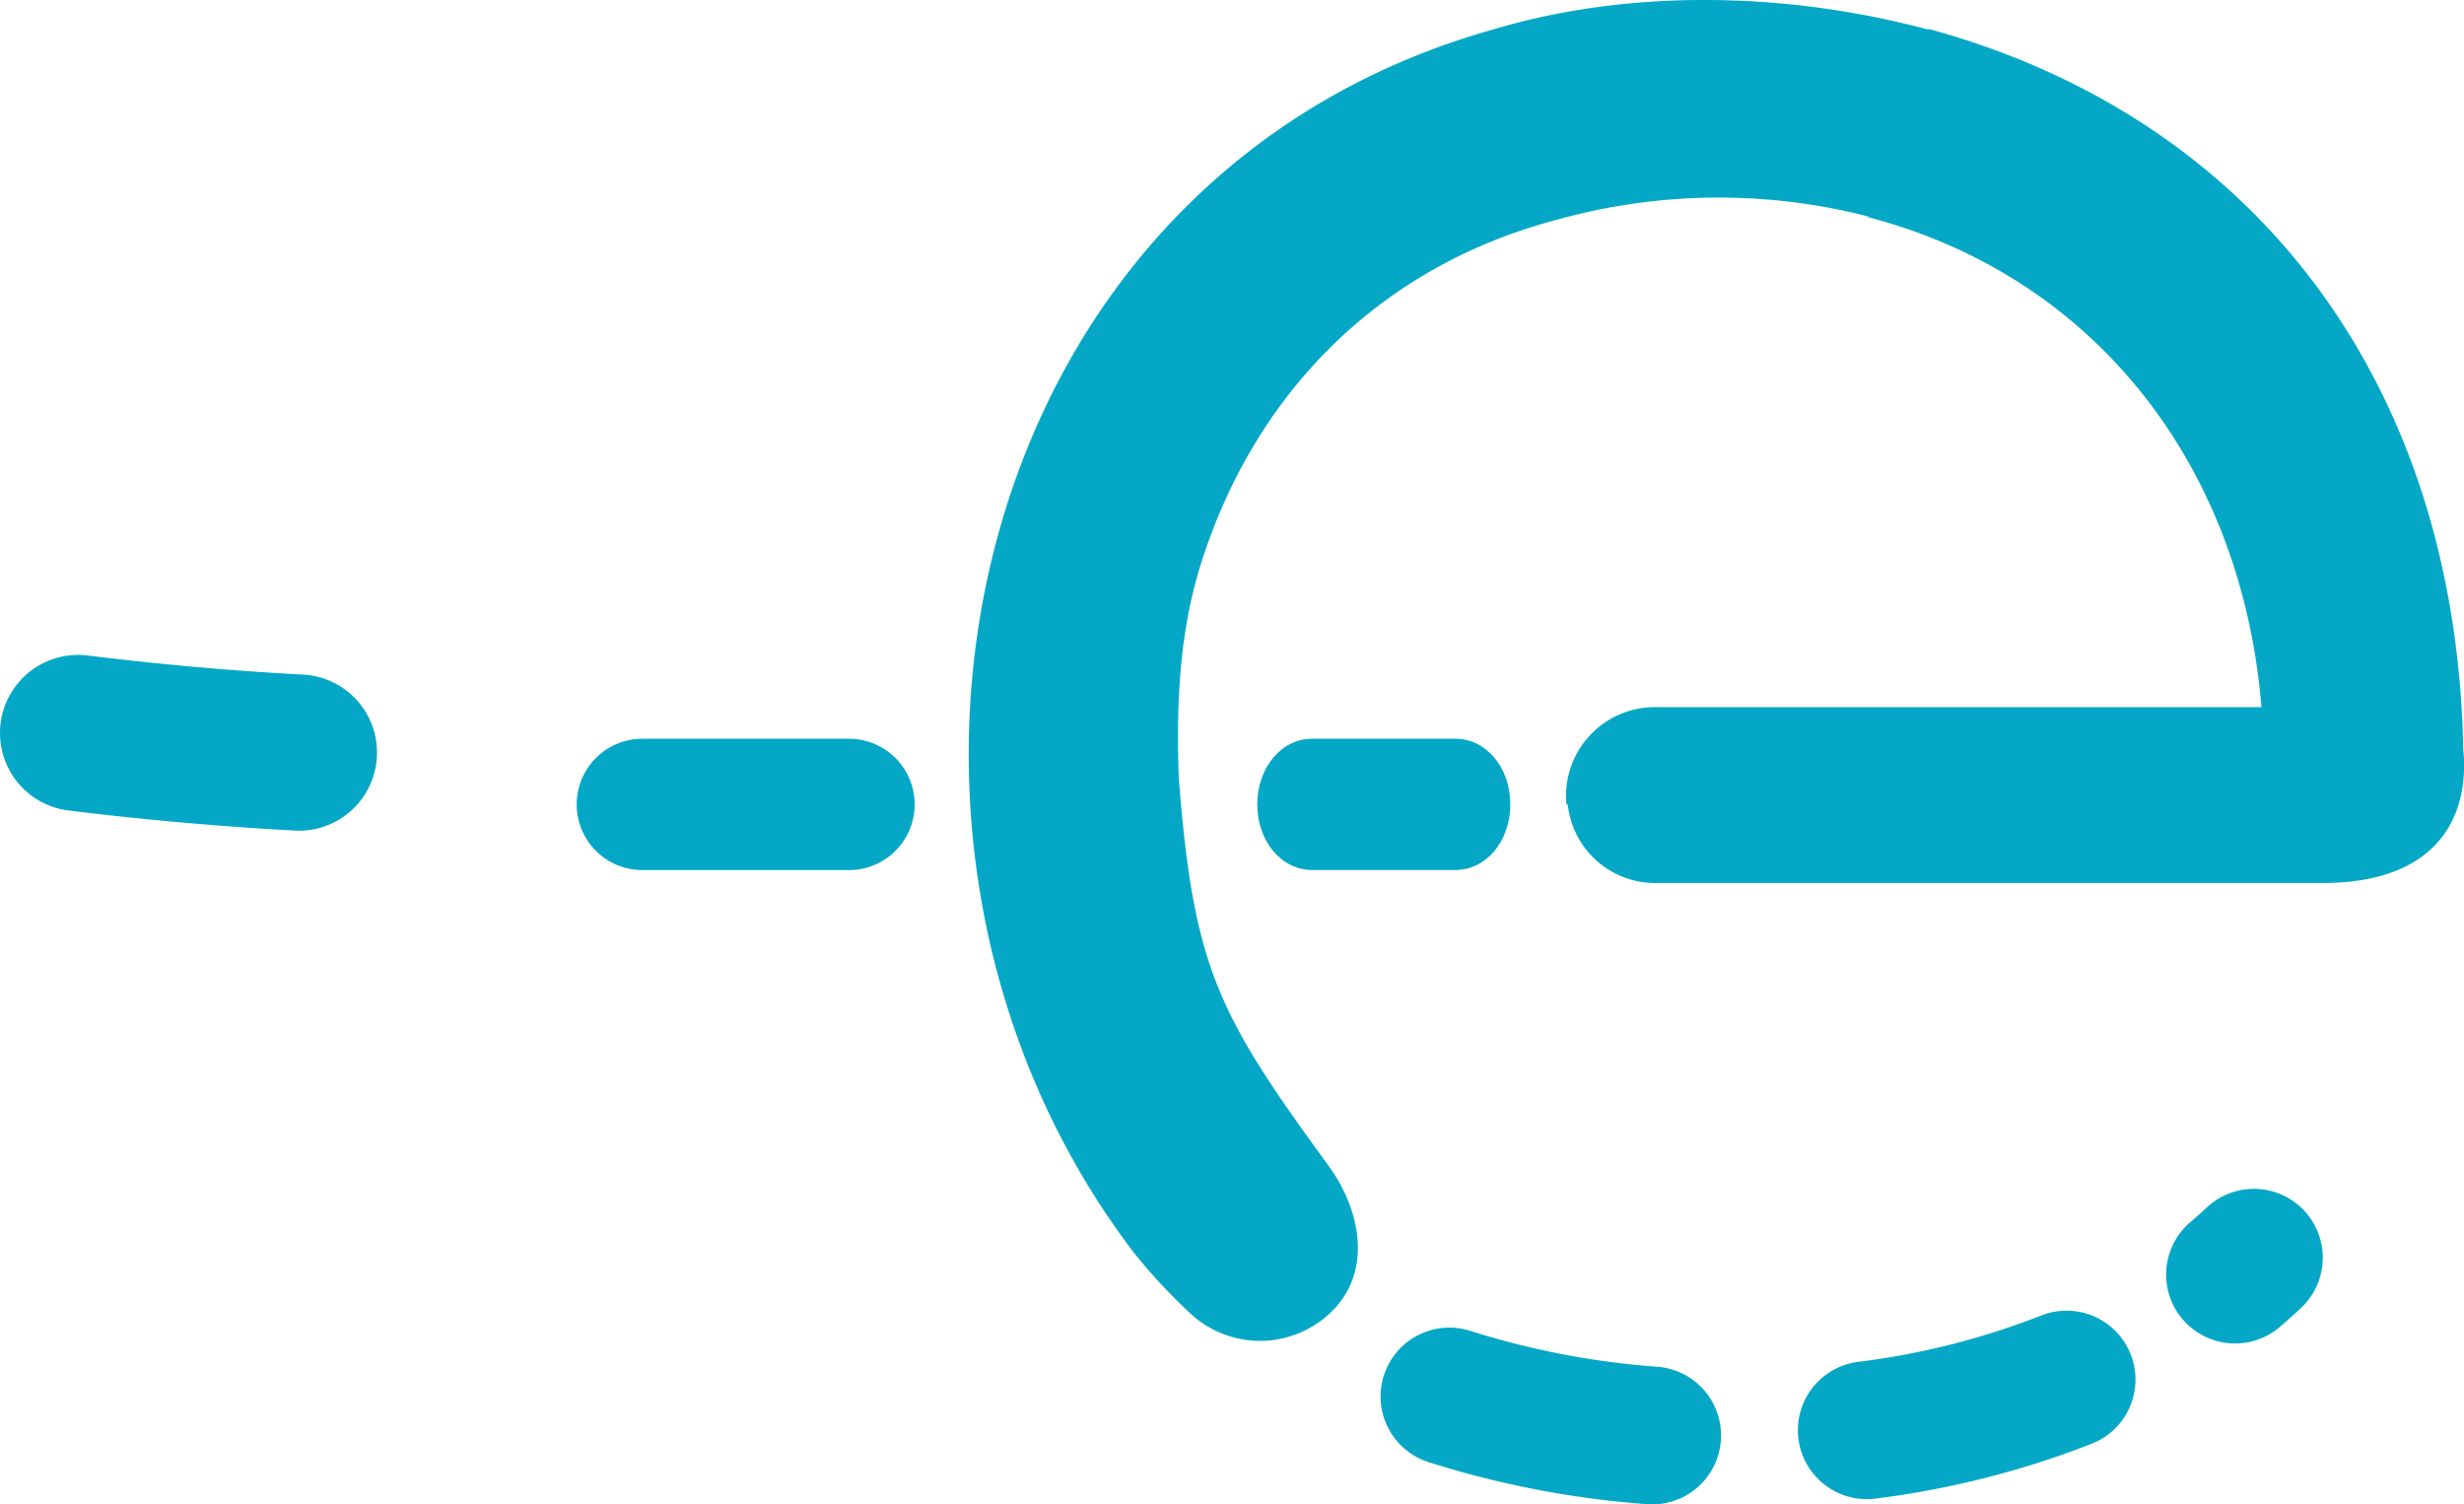
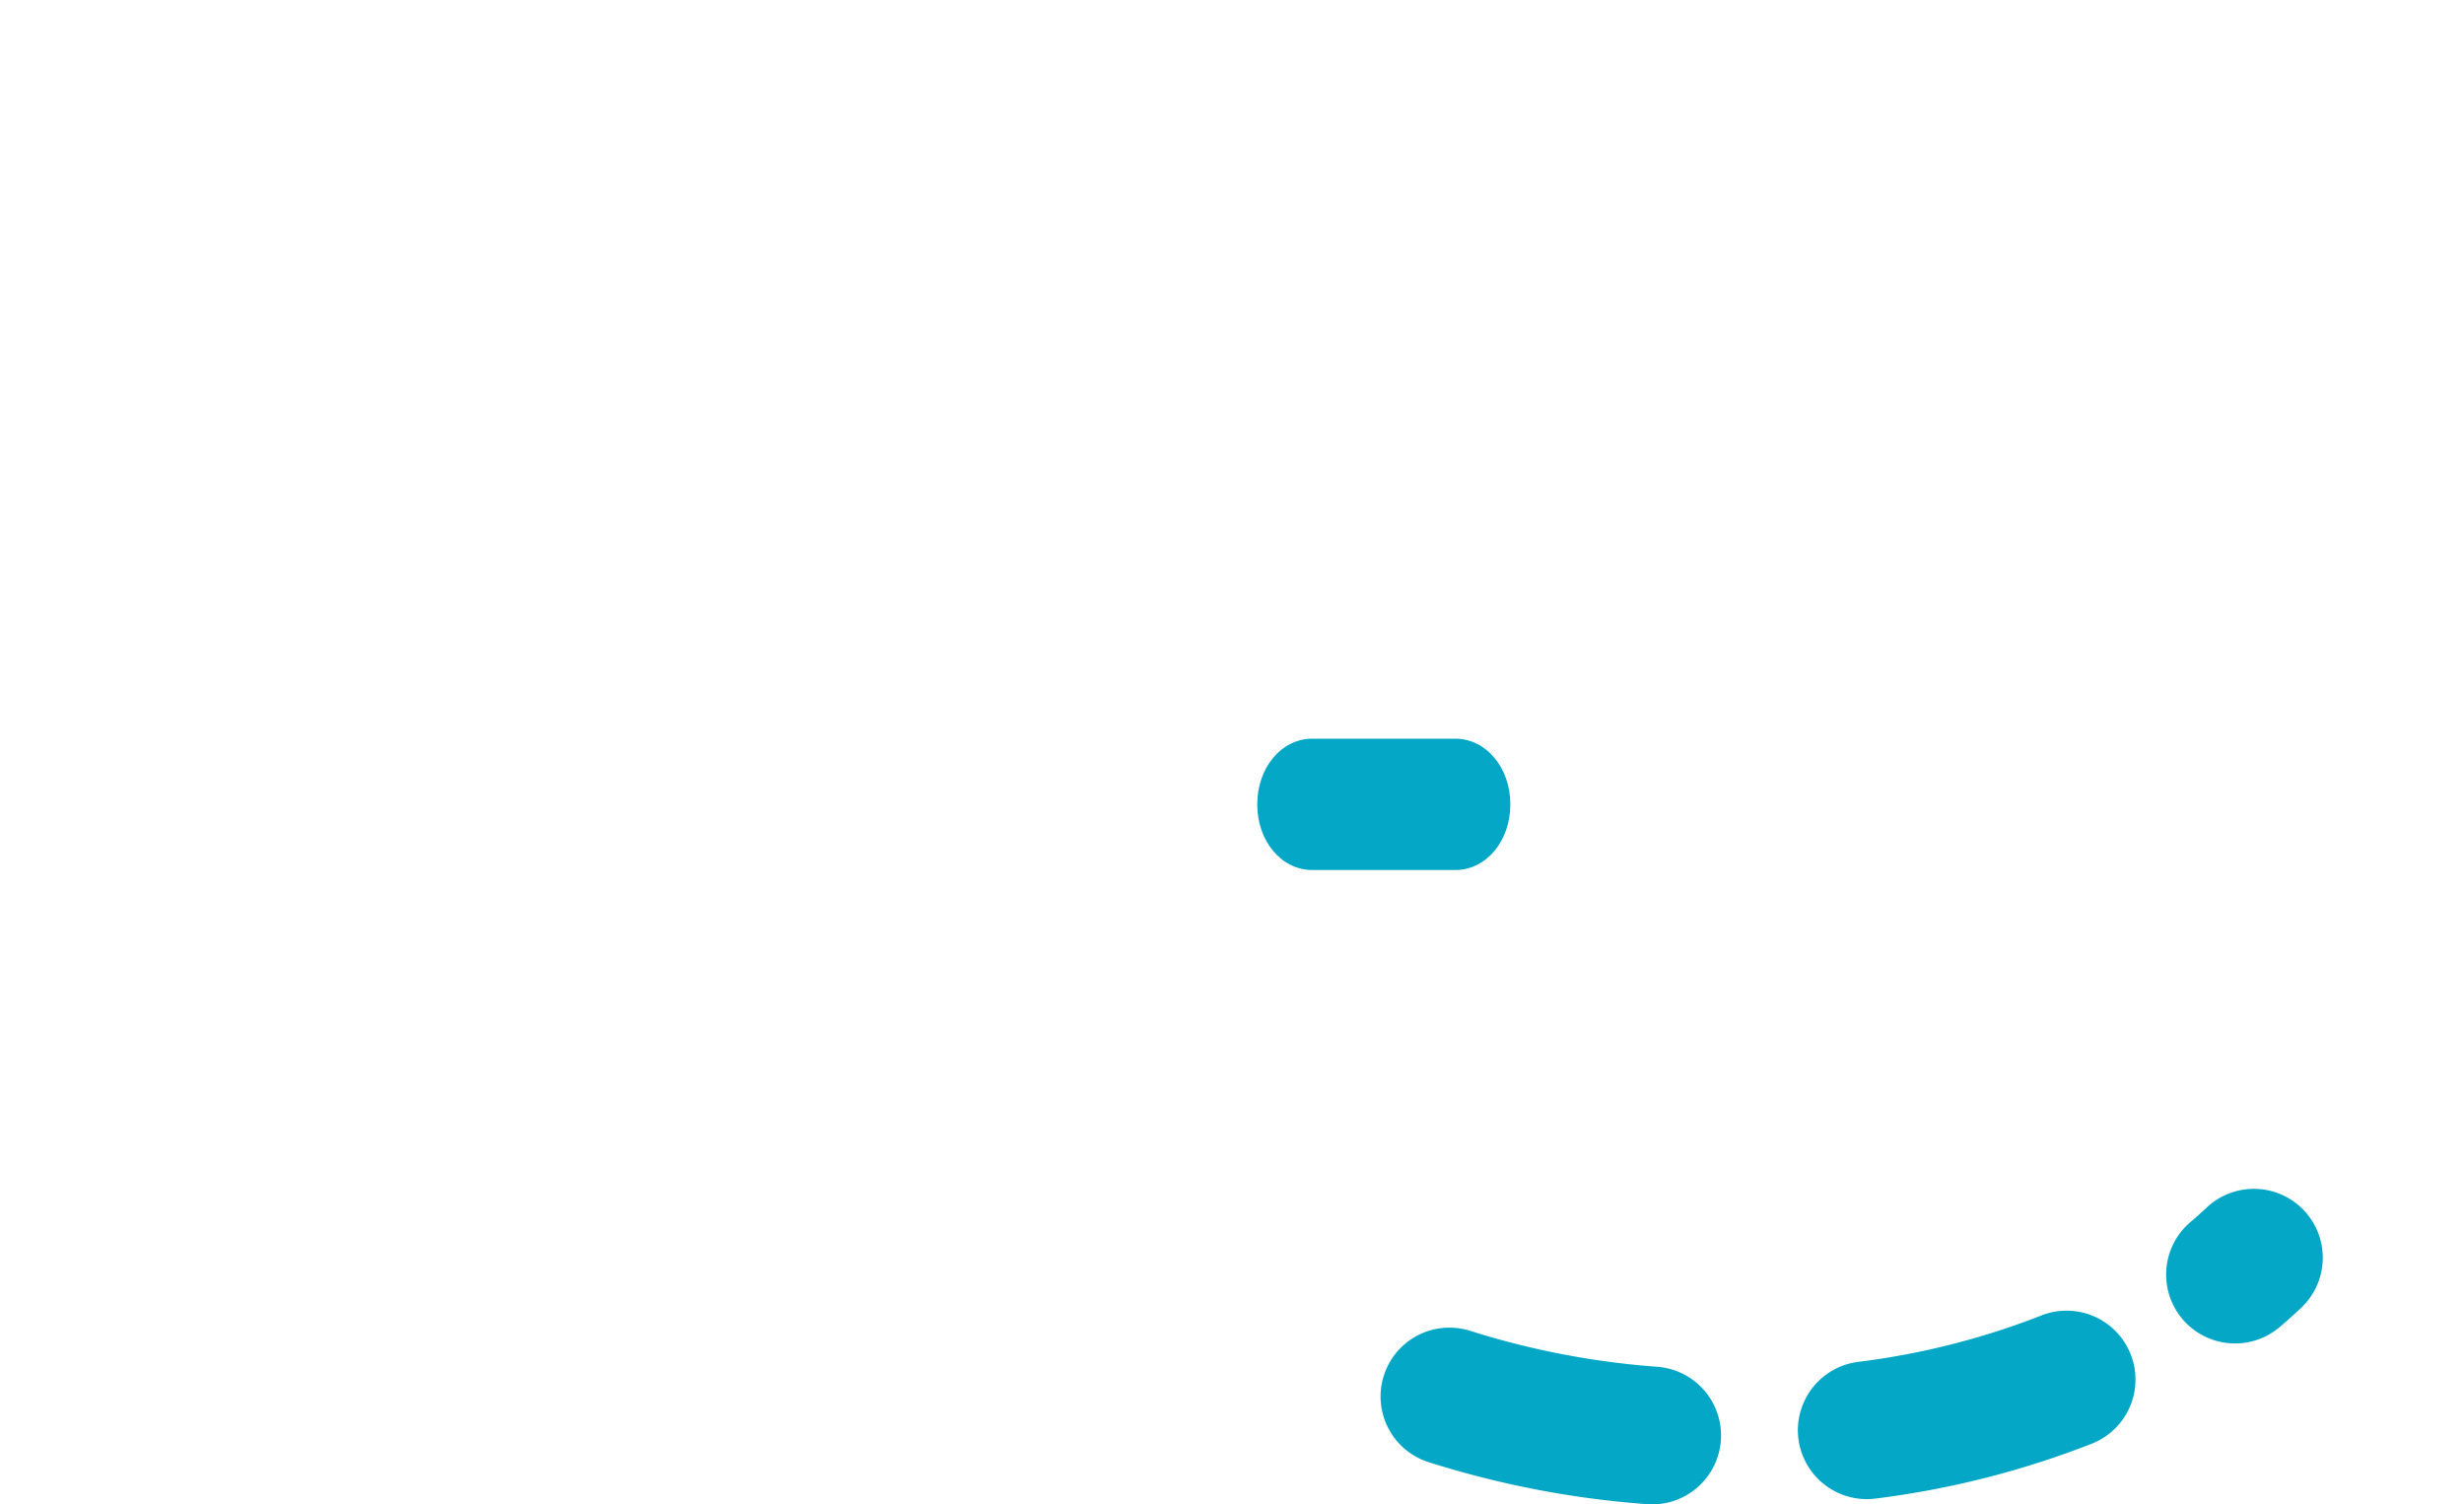
<svg xmlns="http://www.w3.org/2000/svg" width="183.263" height="111.888" viewBox="0 0 183.263 111.888">
  <defs>
    <clipPath id="clip-path">
      <rect id="Rectangle_1533" data-name="Rectangle 1533" width="183.263" height="111.888" fill="none" />
    </clipPath>
  </defs>
  <g id="Groupe_1250" data-name="Groupe 1250" transform="translate(0 0)">
    <g id="Groupe_1249" data-name="Groupe 1249" transform="translate(0 0)" clip-path="url(#clip-path)">
      <path id="Tracé_2425" data-name="Tracé 2425" d="M52.651,33.768A60.666,60.666,0,0,1,38.765,31.1a5.122,5.122,0,1,0-3.111,9.761A70.6,70.6,0,0,0,51.89,43.987c.131.01.262.016.387.016a5.124,5.124,0,0,0,.374-10.235" transform="translate(70.595 67.888)" fill="#04a8c6" />
      <path id="Tracé_2426" data-name="Tracé 2426" d="M59.874,30.826a56.35,56.35,0,0,1-13.621,3.447,5.124,5.124,0,0,0,.65,10.206,5.26,5.26,0,0,0,.662-.042,66.63,66.63,0,0,0,16.1-4.09,5.124,5.124,0,0,0-3.792-9.521" transform="translate(91.936 67.022)" fill="#04a8c6" />
      <path id="Tracé_2427" data-name="Tracé 2427" d="M53.338,29.031c-.384.362-.781.717-1.187,1.059a5.125,5.125,0,1,0,6.628,7.819c.544-.461,1.079-.938,1.594-1.427a5.123,5.123,0,1,0-7.034-7.45" transform="translate(110.77 60.799)" fill="#04a8c6" />
-       <path id="Tracé_2428" data-name="Tracé 2428" d="M133.675,55.809v.214c-.429-27.462-15.448-47.2-39.688-53.849h-.218c-10.513-2.791-22.1-3.005-32.183,0C21.684,13.33,11.6,62.674,34.771,93.141a42.13,42.13,0,0,0,4.138,4.468,7.6,7.6,0,0,0,10.9-.374c2.672-2.983,1.808-7.326-.554-10.558C41.082,75.485,39.219,72,38.134,57.8c-.186-5.485.045-10.779,1.661-15.9,3.914-12.4,13.029-22.028,26.515-25.568a44.714,44.714,0,0,1,23.171-.214h-.218c16.738,4.292,27.894,18.236,29.4,36.475H73.566a6.615,6.615,0,0,0-6.6,7.236h.1a6.539,6.539,0,0,0,6.506,5.85h49.6c8.795,0,10.939-5.149,10.51-9.87" transform="translate(49.537 -0.001)" fill="#04a8c6" />
-       <path id="Tracé_2429" data-name="Tracé 2429" d="M33.657,17.169H18.286a4.884,4.884,0,0,0,0,9.768H33.657a4.884,4.884,0,0,0,0-9.768" transform="translate(29.489 37.778)" fill="#04a8c6" />
      <path id="Tracé_2430" data-name="Tracé 2430" d="M48.043,22.052c0-2.736-1.8-4.884-4.093-4.884H33.308c-2.291,0-4.09,2.147-4.09,4.884s1.8,4.884,4.09,4.884H43.949c2.295,0,4.093-2.144,4.093-4.884" transform="translate(64.291 37.775)" fill="#04a8c6" />
-       <path id="Tracé_2431" data-name="Tracé 2431" d="M.045,20.317A5.807,5.807,0,0,0,5.1,26.795c5.668.7,11.365,1.2,16.933,1.5a5.809,5.809,0,0,0,.611-11.6c-5.3-.282-10.721-.758-16.12-1.427A5.809,5.809,0,0,0,.045,20.317" transform="translate(0 33.487)" fill="#04a8c6" />
    </g>
  </g>
</svg>